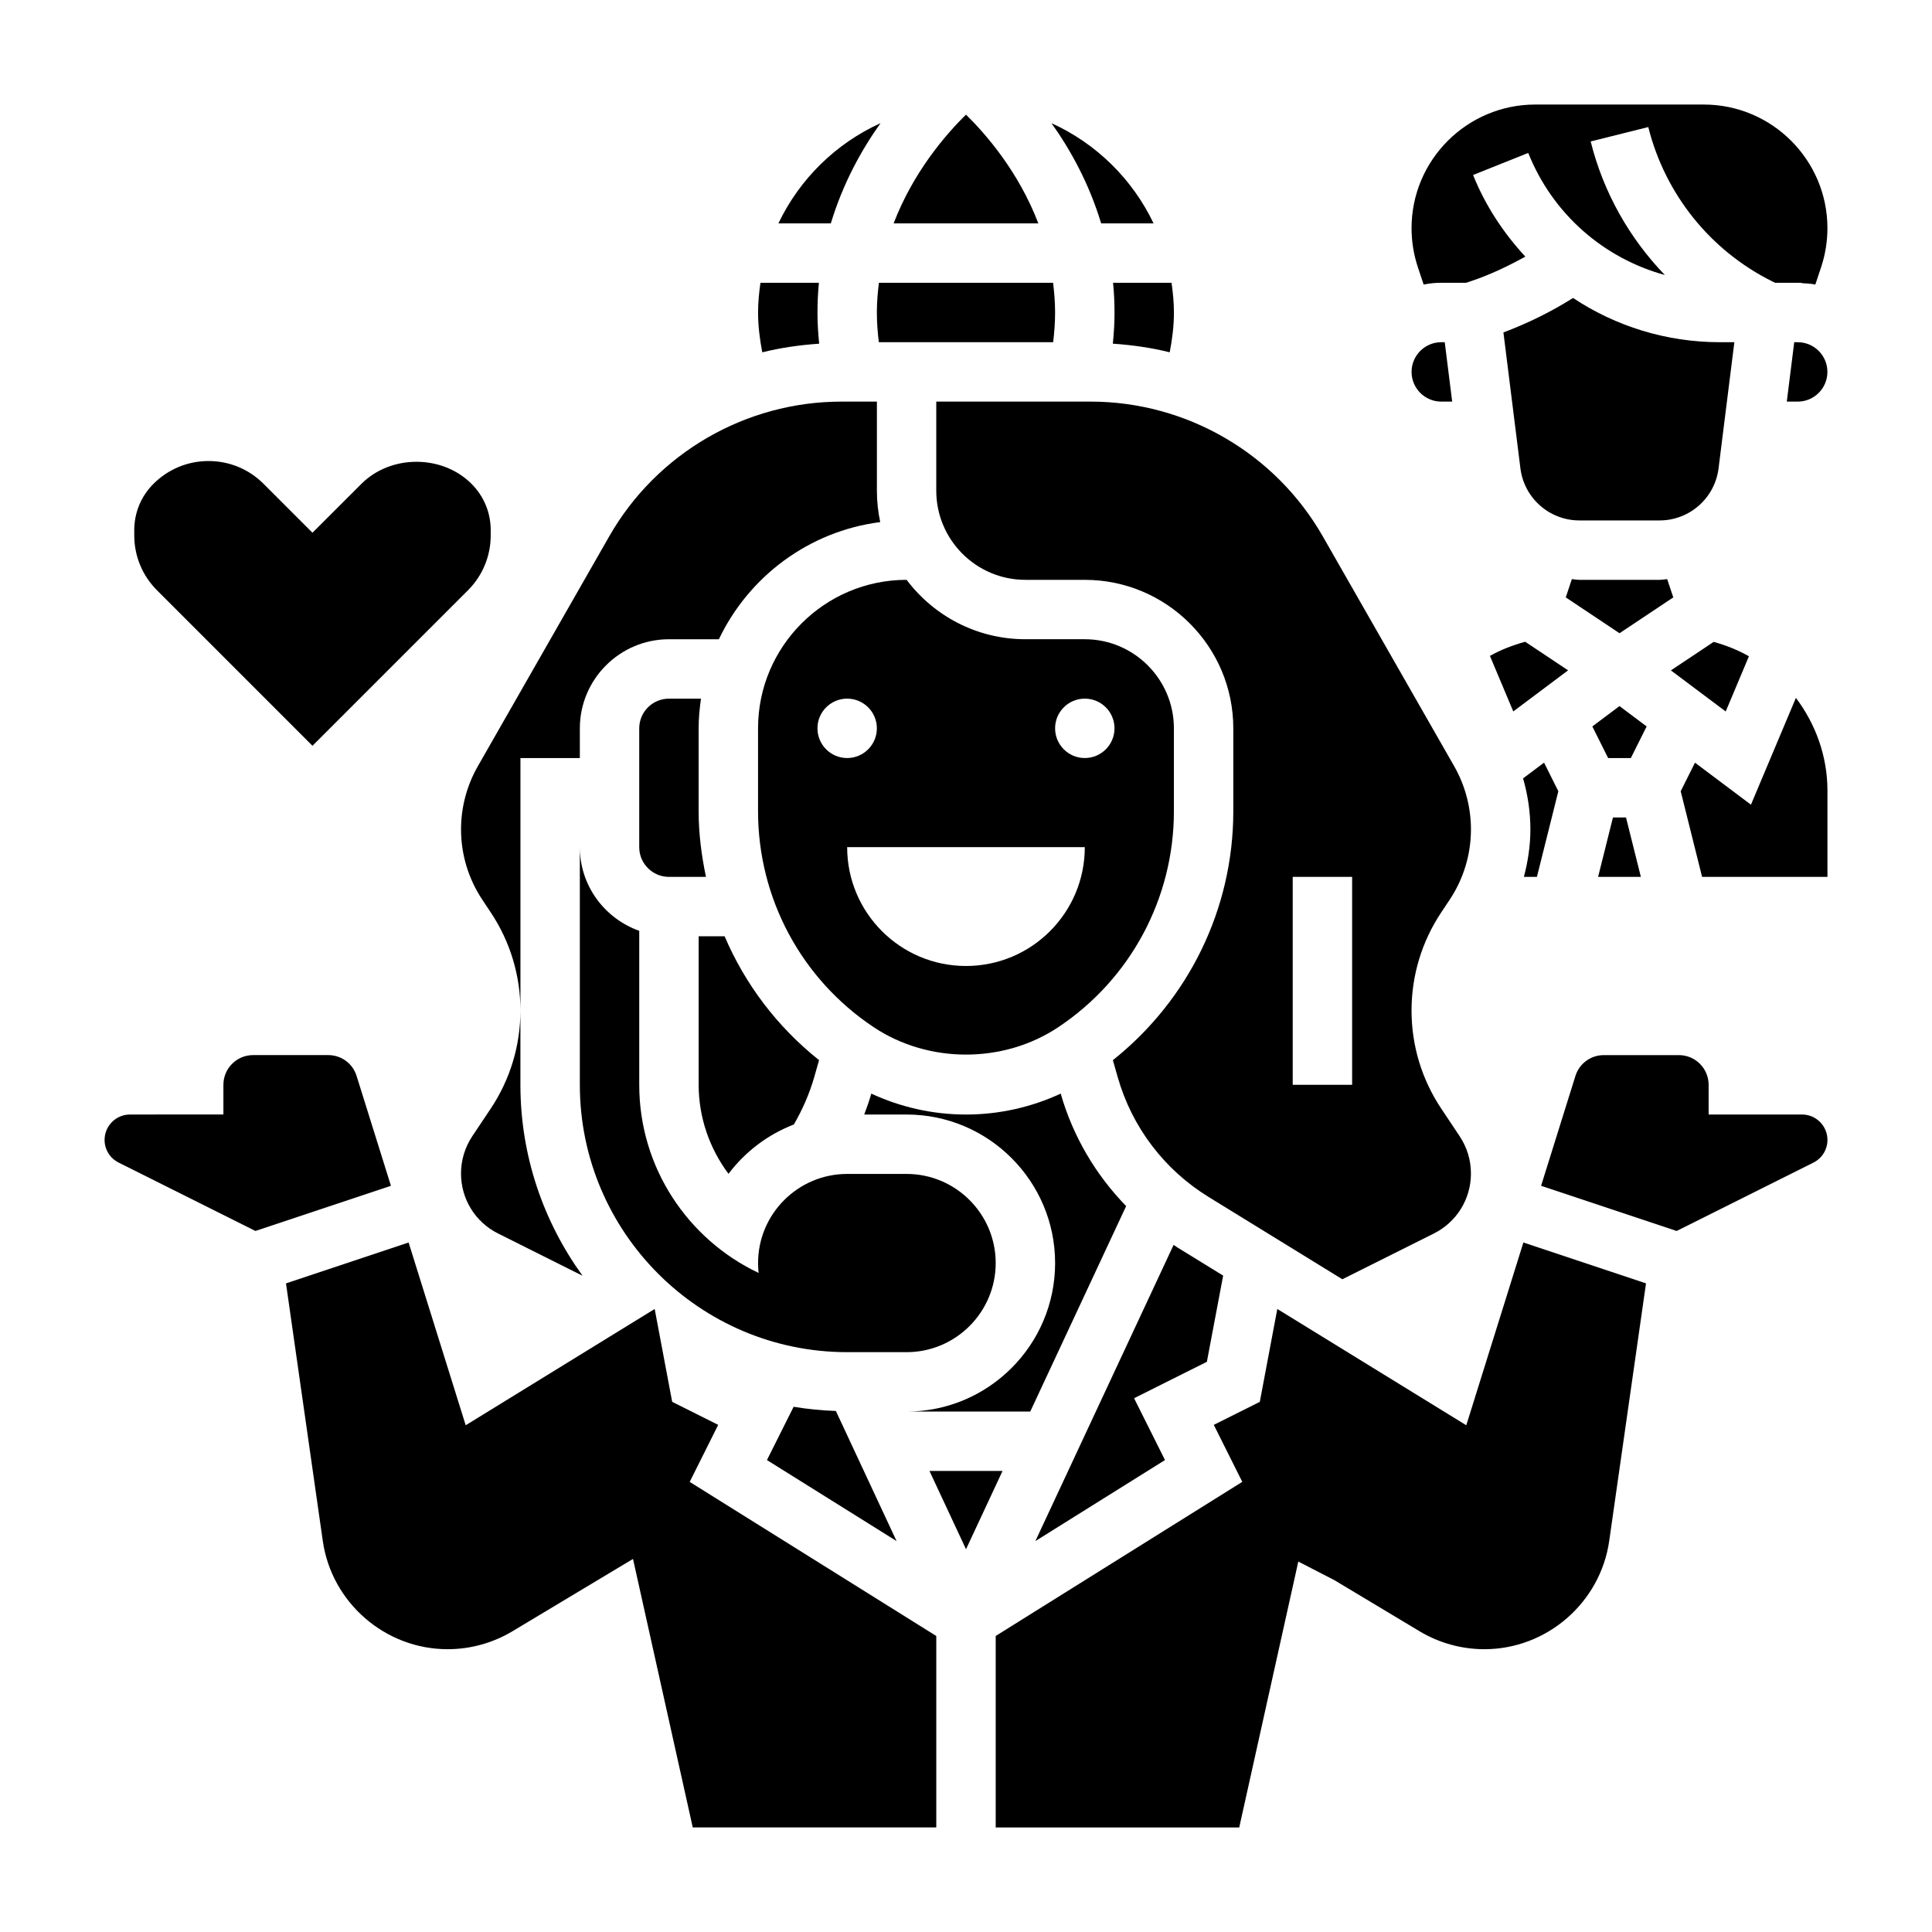
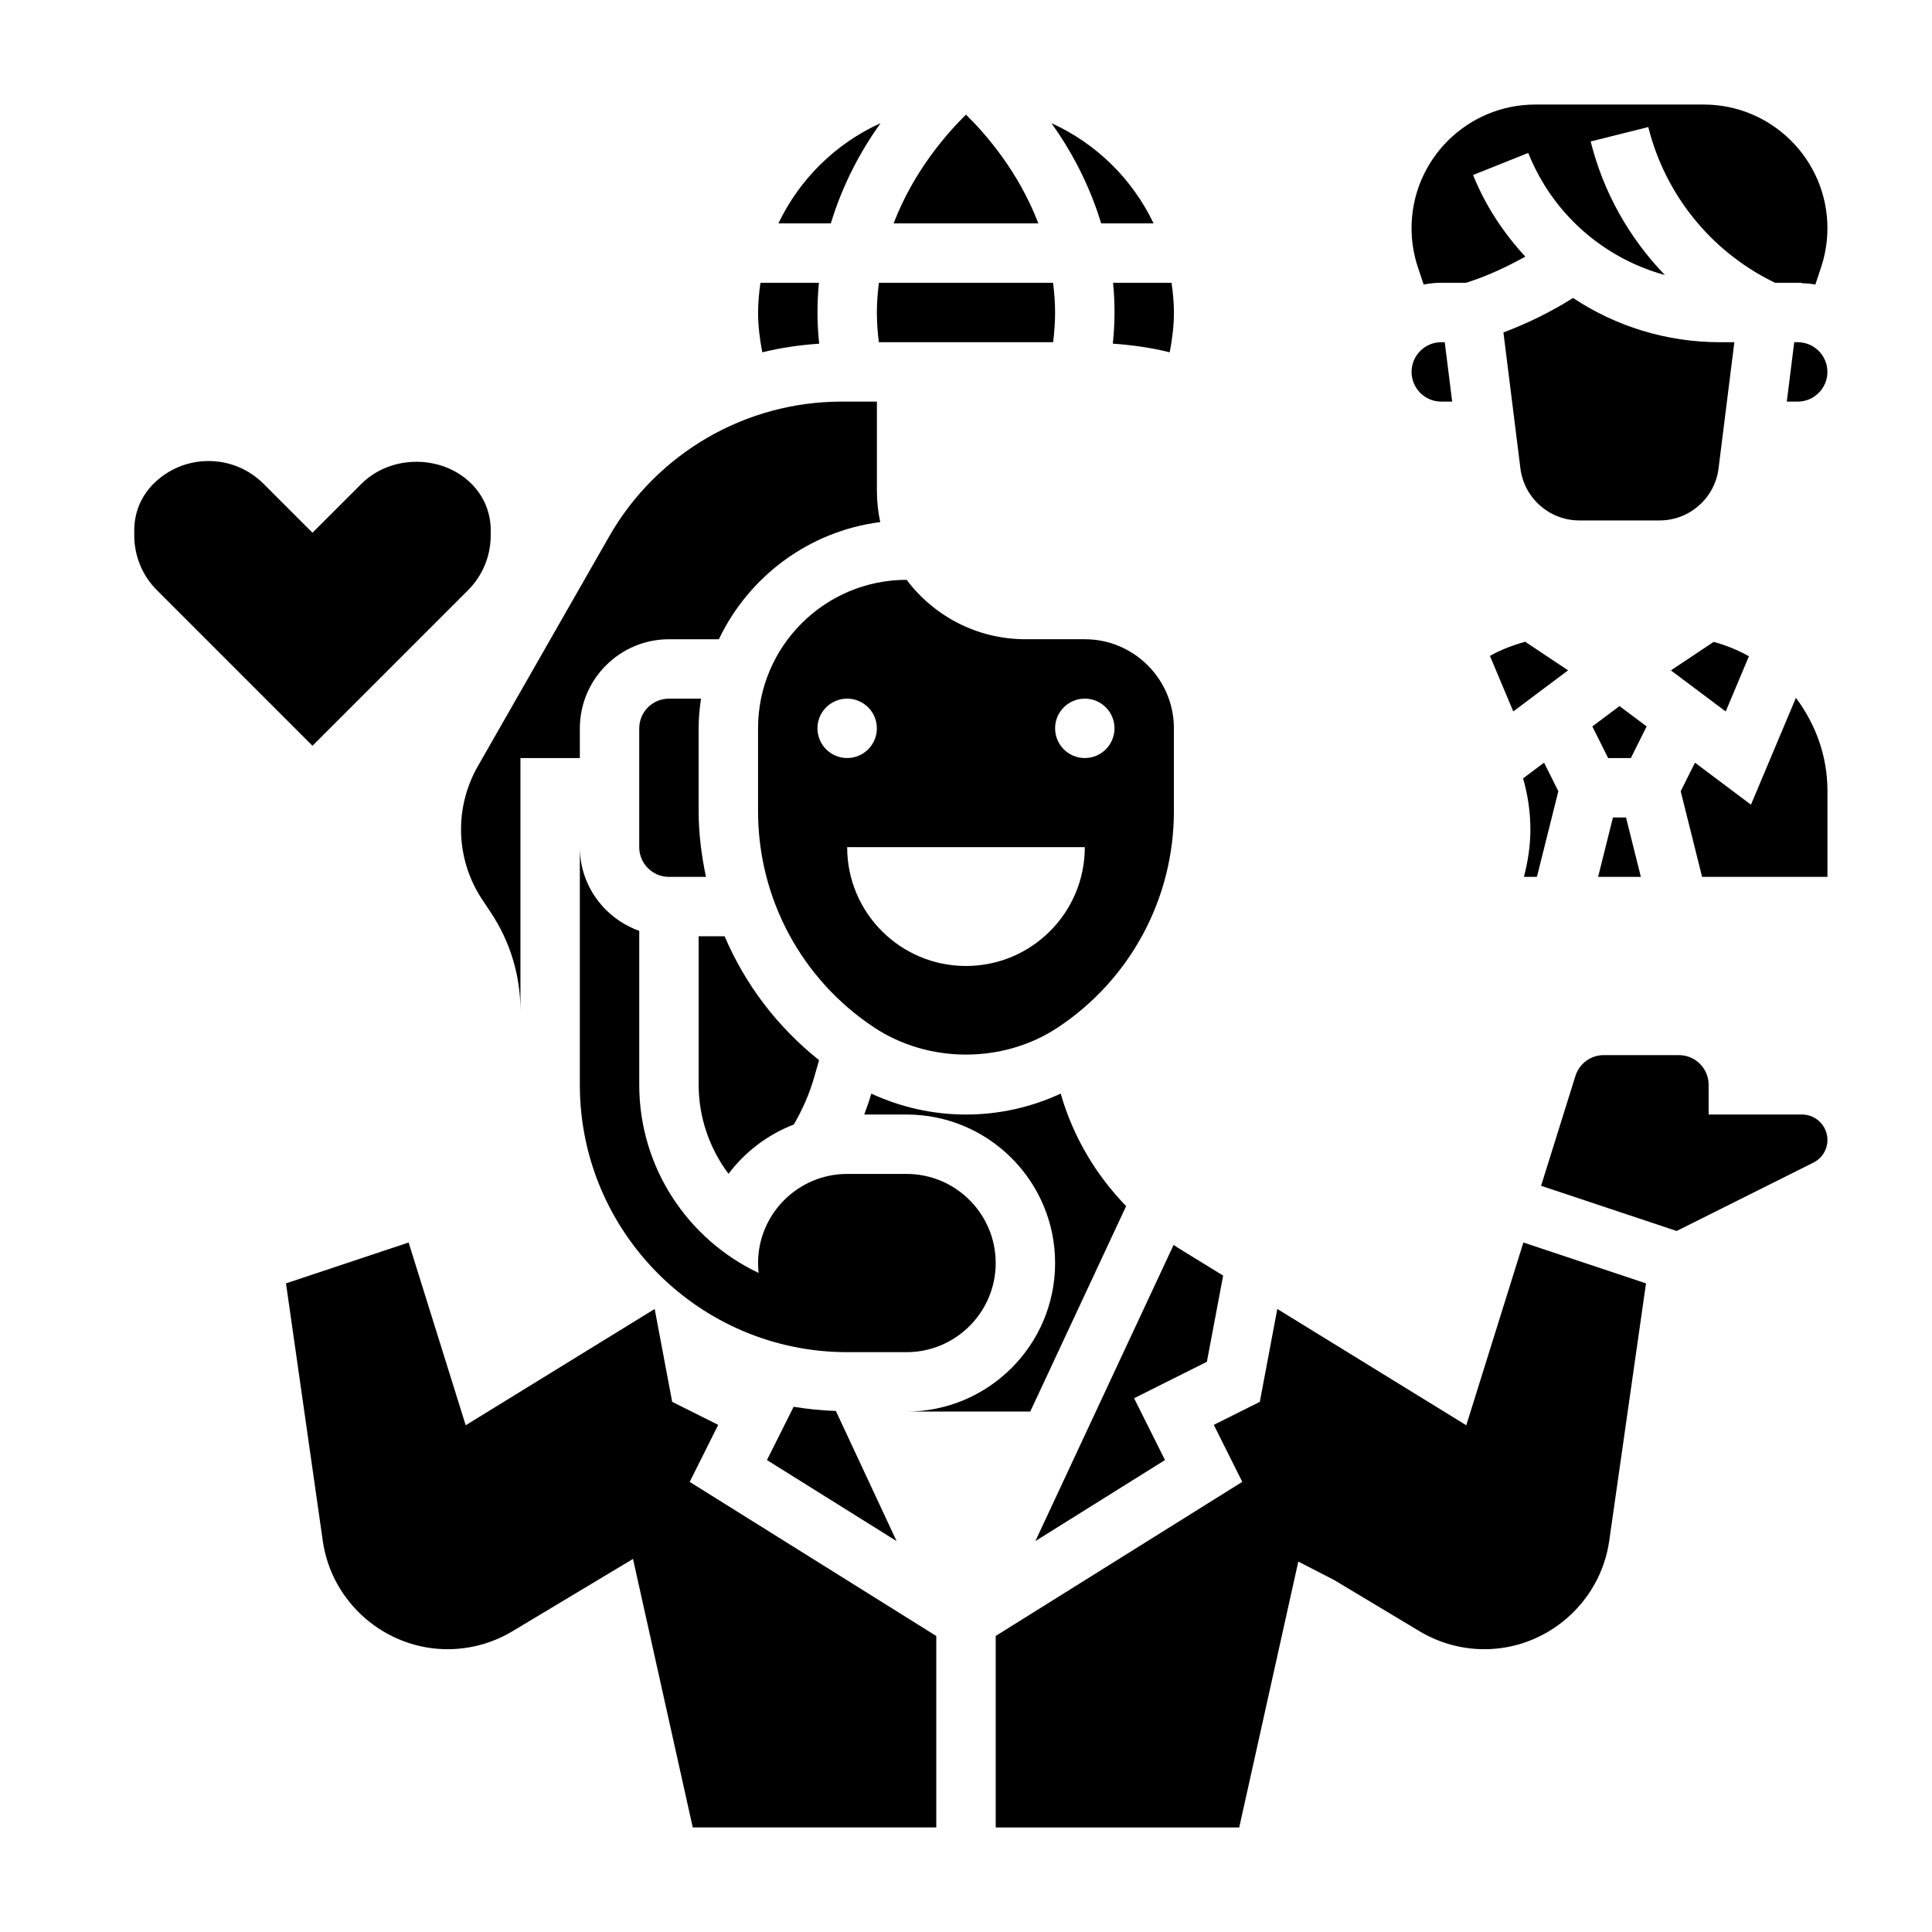
<svg xmlns="http://www.w3.org/2000/svg" fill="#000000" width="800px" height="800px" version="1.1" viewBox="144 144 512 512">
  <g>
    <path d="m407.87 478.72c0-13.02-10.598-23.617-23.617-23.617h-15.742c-13.02 0-23.617 10.598-23.617 23.617 0 0.883 0.047 1.762 0.148 2.621-18.68-8.832-31.637-27.859-31.637-49.852v-40.809c-9.141-3.258-15.742-11.918-15.742-22.168v62.977c0 39.07 31.781 70.848 70.848 70.848h15.742c13.02 0 23.617-10.598 23.617-23.617z" />
    <path d="m607.48 317.92c-2.898-1.652-6.039-2.898-9.336-3.816l-11.336 7.559 14.523 10.887z" />
-     <path d="m392.12 250.43v23.617c0 13.02 10.598 23.617 23.617 23.617h15.742c21.703 0 39.359 17.656 39.359 39.359v21.953c0 25.906-11.871 50.02-31.914 65.977l1.273 4.473c3.777 13.273 12.344 24.555 24.105 31.789l35.434 21.805 24.238-12.121c6.07-3.039 9.84-9.141 9.84-15.918 0-3.519-1.039-6.934-2.992-9.871l-4.879-7.316c-5.148-7.715-7.871-16.703-7.871-25.984 0-9.297 2.723-18.285 7.871-26.016l2.211-3.32c3.703-5.562 5.664-12.02 5.664-18.684 0-5.848-1.535-11.629-4.434-16.719l-34.84-60.945c-12.59-22.02-36.156-35.695-61.512-35.695zm94.465 125.95h15.742v55.105h-15.742z" />
    <path d="m468.15 482.05-12.09-7.438c-0.363-0.219-0.684-0.48-1.039-0.707l-36.637 78.5 34.352-21.477-8.195-16.383 19.293-9.652z" />
    <path d="m423.61 226.81c0-2.715-0.219-5.32-0.535-7.871h-46.152c-0.324 2.551-0.543 5.156-0.543 7.871 0 2.629 0.195 5.258 0.52 7.871h46.199c0.316-2.609 0.512-5.242 0.512-7.871z" />
    <path d="m344.89 337.02v21.953c0 23.051 11.445 44.445 30.629 57.23 14.547 9.699 34.41 9.699 48.957 0 19.176-12.785 30.621-34.18 30.621-57.23v-21.953c0-13.02-10.598-23.617-23.617-23.617h-15.742c-12.855 0-24.285-6.188-31.473-15.742h-0.016c-21.703 0-39.359 17.656-39.359 39.359zm86.594-7.875c4.344 0 7.871 3.527 7.871 7.871s-3.527 7.871-7.871 7.871-7.871-3.527-7.871-7.871c-0.004-4.344 3.523-7.871 7.871-7.871zm0 39.363c0 17.391-14.098 31.488-31.488 31.488s-31.488-14.098-31.488-31.488zm-62.977-39.363c4.344 0 7.871 3.527 7.871 7.871s-3.527 7.871-7.871 7.871-7.871-3.527-7.871-7.871c-0.004-4.344 3.523-7.871 7.871-7.871z" />
    <path d="m354.32 516.81-7.07 14.121 34.352 21.469-16.09-34.48c-3.789-0.125-7.523-0.504-11.191-1.109z" />
    <path d="m442.44 463.63c-8.078-8.305-14.09-18.469-17.344-29.812-7.832 3.629-16.355 5.543-25.094 5.543s-17.262-1.914-25.098-5.543c-0.543 1.883-1.18 3.723-1.875 5.543h11.227c21.703 0 39.359 17.656 39.359 39.359s-17.656 39.359-39.359 39.359h32.77z" />
    <path d="m521.28 219.41c1.512-0.309 3.07-0.473 4.668-0.473h6.59l1.285-0.426c5.023-1.676 9.785-3.953 14.406-6.504-5.738-6.219-10.555-13.414-13.848-21.633l14.617-5.848c6.488 16.223 19.988 27.891 36.211 32.355-9.422-9.77-16.297-21.898-19.664-35.395l15.266-3.816c4.449 17.781 16.398 32.676 32.785 40.871l0.805 0.395h7.059l-0.016 0.102c1.234 0.055 2.465 0.133 3.637 0.371l1.527-4.574c1.109-3.352 1.68-6.848 1.68-10.367 0-18.066-14.699-32.762-32.766-32.762h-44.68c-18.066 0-32.766 14.695-32.766 32.762 0 3.519 0.566 7.016 1.684 10.375z" />
    <path d="m573.18 331.12-7.195 5.394 4.188 8.383h6.016l4.188-8.383z" />
    <path d="m439.36 226.81c0 2.762-0.164 5.519-0.449 8.266 5.125 0.355 10.172 1.062 15.074 2.289 0.676-3.461 1.117-6.981 1.117-10.555 0-2.676-0.262-5.289-0.629-7.871h-15.5c0.254 2.559 0.387 5.18 0.387 7.871z" />
    <path d="m562.54 281.92h21.277c7.926 0 14.633-5.926 15.617-13.793l4.191-33.438h-3.793c-14.258 0-27.688-4.242-38.957-11.723-5.824 3.668-12.004 6.707-18.453 9.133l4.504 36.031c0.98 7.863 7.695 13.789 15.613 13.789z" />
    <path d="m571.45 360.64-3.938 15.746h11.336l-3.938-15.746z" />
    <path d="m548.19 314.07c-3.273 0.906-6.43 2.102-9.344 3.754l6.188 14.711 14.523-10.887z" />
    <path d="m551.3 376.38 5.676-22.695-3.785-7.574-5.559 4.164c1.254 4.394 1.938 8.93 1.938 13.512 0 4.297-0.645 8.508-1.723 12.594z" />
-     <path d="m585.82 297.47c-0.668 0.047-1.312 0.191-1.992 0.191h-21.277c-0.676 0-1.324-0.141-1.992-0.188l-1.613 4.84 14.242 9.5 14.25-9.5z" />
    <path d="m525.95 250.43h2.891l-1.969-15.742h-0.922c-4.344 0-7.871 3.535-7.871 7.871 0 4.336 3.527 7.871 7.871 7.871z" />
-     <path d="m238.5 429.13c-1.031-3.297-4.047-5.519-7.519-5.519h-19.906c-4.344 0-7.871 3.527-7.871 7.871v7.871l-24.766 0.004c-3.699 0-6.723 3.023-6.723 6.723 0 2.559 1.426 4.863 3.723 6.016l36.25 18.121 35.914-11.969z" />
    <path d="m334.33 521.6-12.195-6.094-4.637-24.617-50.082 30.82-15.129-48.43-32.496 10.832 9.754 68.266c2.336 16.352 16.547 28.68 33.07 28.68 6.062 0 11.996-1.645 17.184-4.754l31.953-19.168 15.836 71.156h64.535v-50.734l-65.344-40.84z" />
-     <path d="m390.32 533.82 9.684 20.742 9.68-20.742z" />
    <path d="m226.81 341.64 41.188-41.188c3.906-3.906 6.047-9.086 6.047-14.594v-1.348c0-4.644-1.801-9.004-5.086-12.289-7.793-7.793-21.387-7.793-29.18 0l-12.969 12.957-12.957-12.957c-3.902-3.902-9.082-6.043-14.594-6.043s-10.691 2.148-14.594 6.047c-3.285 3.281-5.086 7.641-5.086 12.285v1.348c0 5.512 2.141 10.691 6.047 14.594z" />
    <path d="m608.02 357.25-14.832-11.133-3.785 7.574 5.668 22.695h33.223v-22.836c0-9.156-3.141-17.672-8.359-24.609z" />
    <path d="m620.41 234.69h-0.922l-1.969 15.742h2.891c4.344 0 7.871-3.535 7.871-7.871 0.004-4.34-3.523-7.871-7.871-7.871z" />
    <path d="m621.57 439.36h-24.766v-7.871c0-4.344-3.527-7.871-7.871-7.871h-19.91c-3.465 0-6.481 2.219-7.519 5.519l-9.098 29.113 35.922 11.973 36.25-18.121c2.289-1.148 3.715-3.453 3.715-6.019 0-3.699-3.023-6.723-6.723-6.723z" />
    <path d="m532.58 521.71-50.082-30.82-4.637 24.617-12.195 6.094 7.551 15.105-65.344 40.84v50.746h64.535l15.656-70.461 9.516 4.902 22.617 13.57c5.188 3.109 11.133 4.754 17.188 4.754 16.523 0 30.73-12.328 33.07-28.688l9.754-68.266-32.496-10.832z" />
    <path d="m449.71 203.2c-5.598-11.738-15.199-21.184-27.062-26.559 5.043 7.051 9.98 15.992 13.168 26.559z" />
    <path d="m377.35 176.64c-11.863 5.379-21.461 14.824-27.066 26.562h13.895c3.188-10.566 8.125-19.508 13.172-26.562z" />
    <path d="m361.09 235.08c-0.281-2.746-0.449-5.5-0.449-8.266 0-2.691 0.133-5.312 0.379-7.871h-15.492c-0.371 2.582-0.629 5.195-0.629 7.871 0 3.574 0.441 7.094 1.117 10.555 4.906-1.227 9.949-1.934 15.074-2.289z" />
    <path d="m400 174.38c-5.348 5.242-13.957 15.176-19.18 28.82h38.352c-5.215-13.645-13.828-23.578-19.172-28.82z" />
    <path d="m329.77 329.15h-8.496c-4.344 0-7.871 3.535-7.871 7.871v31.488c0 4.336 3.527 7.871 7.871 7.871h9.816c-1.188-5.672-1.945-11.473-1.945-17.402v-21.953c0-2.676 0.254-5.301 0.625-7.875z" />
    <path d="m329.15 392.12v39.359c0 8.637 2.883 16.887 7.91 23.594 4.402-5.84 10.391-10.398 17.32-13.074 2.281-3.93 4.133-8.133 5.406-12.578l1.273-4.473c-11.066-8.809-19.594-20.09-25.031-32.828z" />
-     <path d="m269.16 445.11c-1.949 2.945-2.988 6.352-2.988 9.871 0 6.777 3.769 12.887 9.84 15.918l22.371 11.188c-10.312-14.25-16.469-31.695-16.469-50.594v-19.68c0 9.281-2.723 18.262-7.871 25.984z" />
    <path d="m266.18 363.79c0 6.668 1.961 13.121 5.66 18.68l2.211 3.328c5.148 7.723 7.871 16.719 7.871 26.008v-66.91h15.742v-7.871c0-13.02 10.598-23.617 23.617-23.617h13.227c7.902-16.586 23.836-28.637 42.762-31.047-0.578-2.684-0.883-5.465-0.883-8.312v-23.617h-9.422c-25.355 0-48.926 13.672-61.504 35.691l-34.84 60.953c-2.906 5.086-4.441 10.863-4.441 16.715z" />
  </g>
</svg>